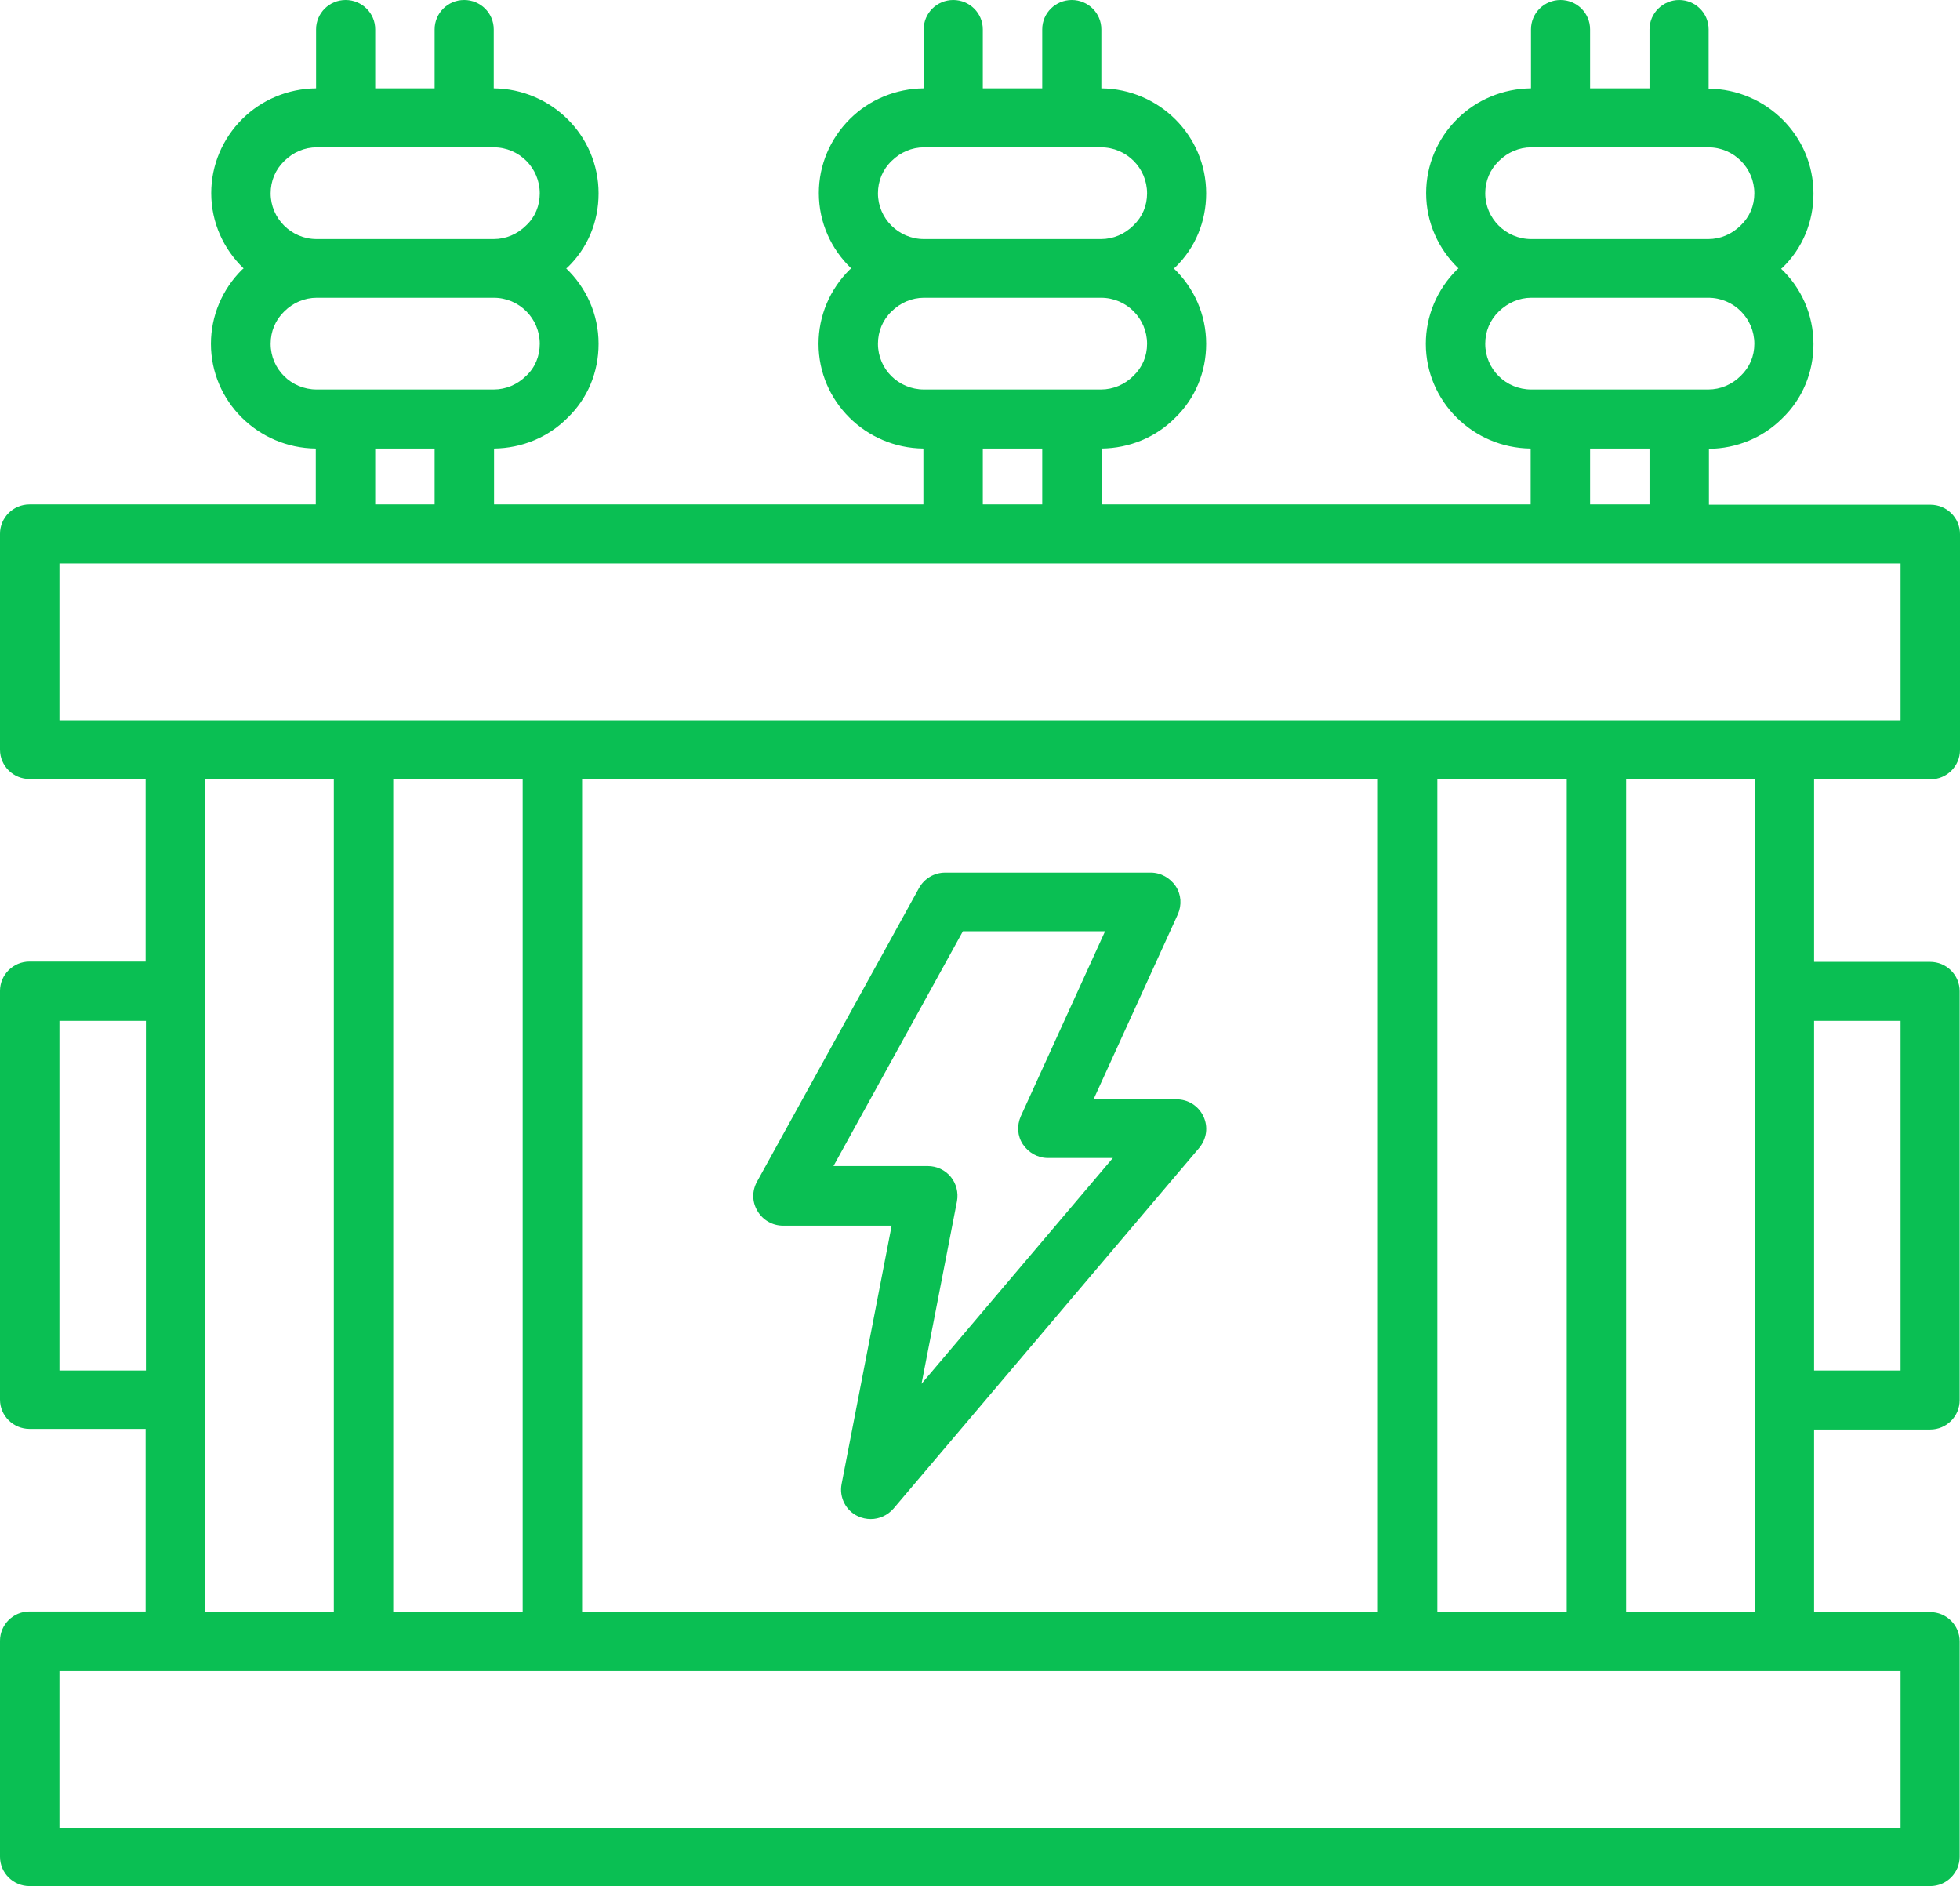
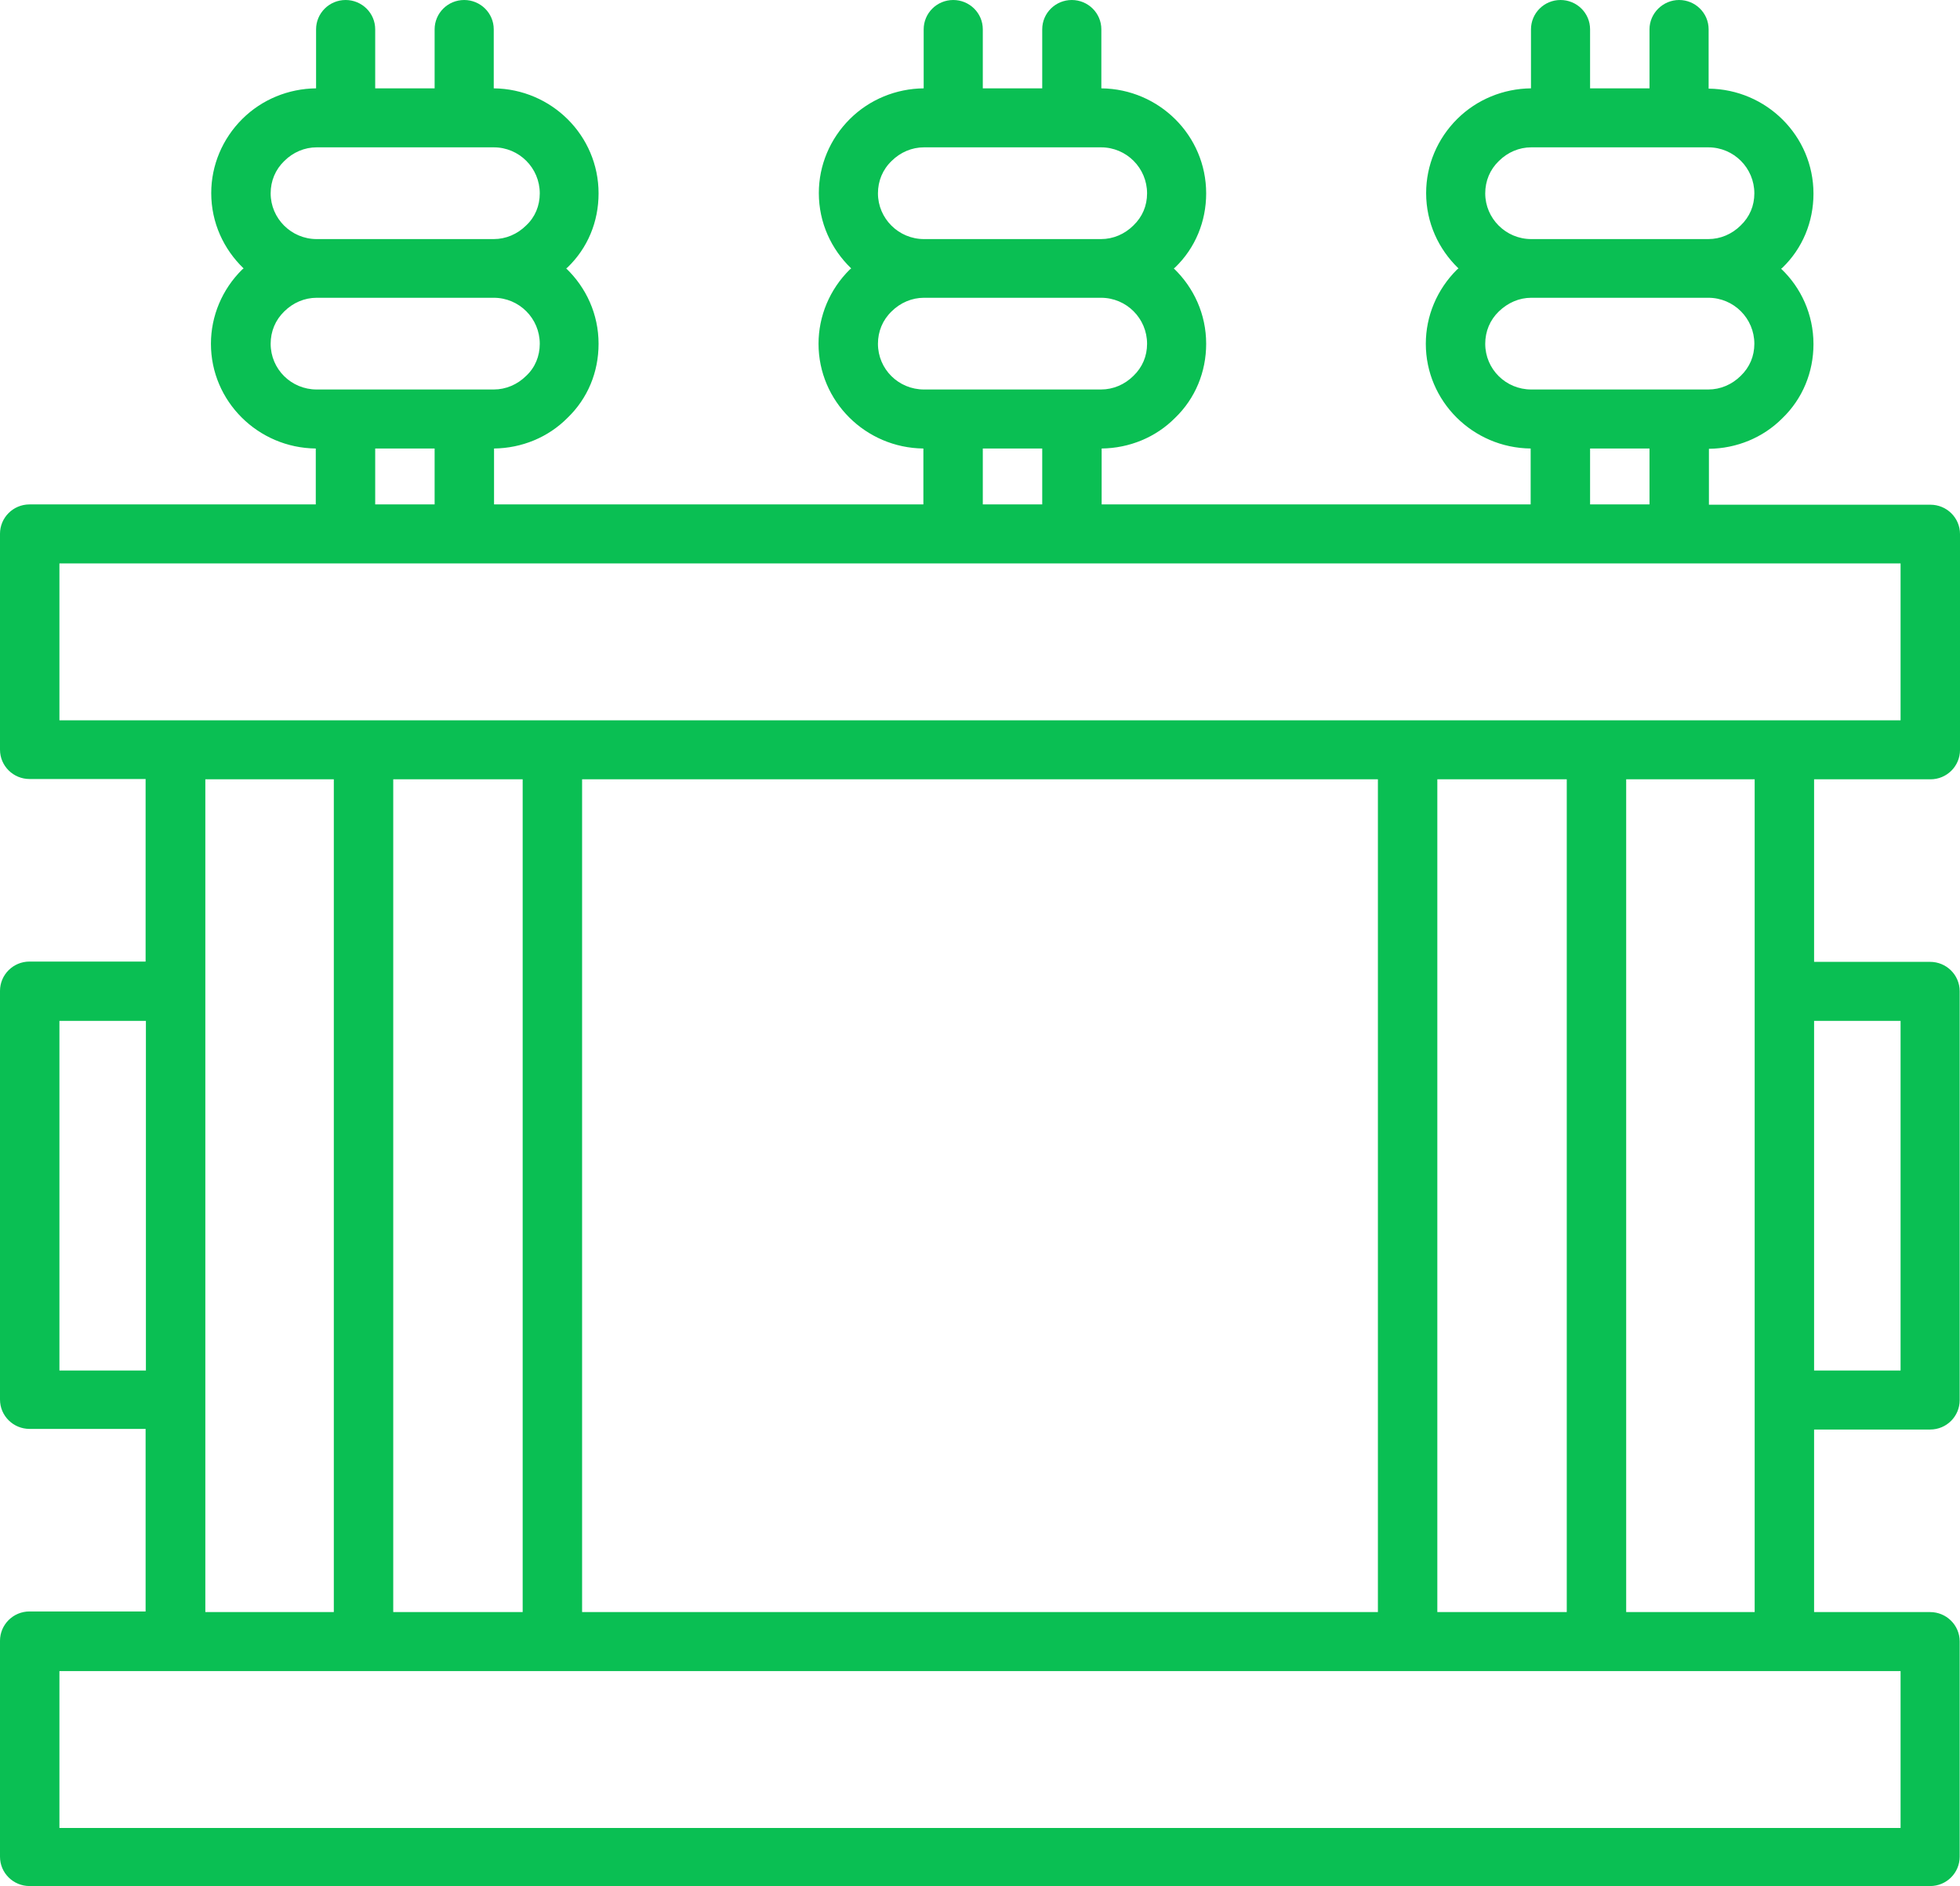
<svg xmlns="http://www.w3.org/2000/svg" width="79" height="76" viewBox="0 0 79 76" fill="none">
  <path d="M77.809 31.403C78.473 31.403 79 30.868 79 30.221V21.52C79 20.861 78.461 20.338 77.809 20.338H68.88V18.085C69.996 18.073 71.062 17.637 71.84 16.853C72.655 16.069 73.094 14.998 73.094 13.866C73.094 12.671 72.592 11.588 71.79 10.829C71.802 10.816 71.827 10.804 71.84 10.791C72.655 10.007 73.094 8.937 73.094 7.804C73.094 5.477 71.2 3.597 68.868 3.572V1.182C68.868 0.523 68.329 0 67.677 0C67.025 0 66.485 0.535 66.485 1.182V3.56H64.09V1.182C64.09 0.523 63.551 0 62.899 0C62.234 0 61.708 0.535 61.708 1.182V3.56C60.592 3.572 59.526 4.008 58.736 4.792C57.933 5.589 57.482 6.659 57.482 7.779C57.482 8.974 57.983 10.044 58.786 10.816C58.773 10.829 58.748 10.841 58.723 10.866C57.921 11.663 57.469 12.733 57.469 13.853C57.469 16.168 59.363 18.048 61.695 18.073V20.326H44.403V18.073C45.519 18.06 46.585 17.625 47.362 16.84C48.178 16.056 48.616 14.986 48.616 13.853C48.616 12.658 48.115 11.588 47.312 10.816C47.325 10.804 47.35 10.791 47.362 10.779C48.178 9.995 48.616 8.924 48.616 7.792C48.616 5.464 46.723 3.585 44.391 3.56V1.182C44.391 0.523 43.851 0 43.199 0C42.547 0 42.008 0.523 42.008 1.182V3.56H39.613V1.182C39.613 0.523 39.074 0 38.422 0C37.757 0 37.23 0.535 37.23 1.182V3.56C36.114 3.572 35.048 4.008 34.258 4.792C33.456 5.589 33.004 6.659 33.004 7.779C33.004 8.974 33.506 10.044 34.309 10.816C34.296 10.829 34.271 10.841 34.246 10.866C33.443 11.663 32.992 12.733 32.992 13.853C32.992 16.168 34.885 18.048 37.218 18.073V20.326H19.913V18.073C21.029 18.06 22.095 17.625 22.872 16.84C23.688 16.056 24.126 14.998 24.126 13.853C24.126 12.658 23.625 11.588 22.822 10.816C22.835 10.804 22.86 10.791 22.872 10.779C23.688 9.995 24.126 8.937 24.126 7.792C24.126 5.464 22.233 3.585 19.901 3.56V1.182C19.901 0.523 19.361 0 18.709 0C18.045 0 17.518 0.535 17.518 1.182V3.56H15.123V1.182C15.123 0.523 14.584 0 13.932 0C13.267 0 12.74 0.535 12.74 1.182V3.56C11.624 3.572 10.558 4.008 9.768 4.792C8.966 5.589 8.514 6.659 8.514 7.779C8.514 8.974 9.016 10.044 9.819 10.816C9.806 10.829 9.781 10.841 9.756 10.866C8.953 11.663 8.502 12.733 8.502 13.853C8.502 16.168 10.395 18.048 12.728 18.073V20.326H1.191C0.527 20.326 0 20.861 0 21.508V30.208C0 30.868 0.539 31.391 1.191 31.391H5.869V38.747H1.191C0.527 38.747 0 39.282 0 39.929V56.396C0 57.056 0.539 57.579 1.191 57.579H5.869V64.935H1.191C0.527 64.935 0 65.47 0 66.117V74.818C0 75.477 0.539 76 1.191 76H77.796C78.461 76 78.987 75.465 78.987 74.818V66.142C78.987 65.483 78.448 64.96 77.796 64.96H73.119V57.604H77.796C78.461 57.604 78.987 57.069 78.987 56.421V39.942C78.987 39.282 78.448 38.759 77.796 38.759H73.119V31.403H77.809ZM59.864 7.792C59.864 7.294 60.053 6.833 60.416 6.485C60.767 6.136 61.231 5.937 61.72 5.937H68.855C69.884 5.937 70.711 6.771 70.711 7.792C70.711 8.29 70.523 8.738 70.159 9.086C69.808 9.435 69.344 9.634 68.855 9.634H61.72C60.692 9.634 59.864 8.8 59.864 7.792ZM59.864 13.853C59.864 13.355 60.053 12.895 60.416 12.546C60.78 12.198 61.231 11.999 61.72 11.999H68.855C69.884 11.999 70.711 12.833 70.711 13.853C70.711 14.351 70.523 14.799 70.159 15.148C69.808 15.496 69.344 15.695 68.855 15.695H61.72C60.692 15.695 59.864 14.874 59.864 13.853ZM64.09 18.073H66.485V20.326H64.09V18.073ZM35.387 7.792C35.387 7.294 35.575 6.833 35.939 6.485C36.29 6.136 36.754 5.937 37.243 5.937H44.378C45.406 5.937 46.234 6.771 46.234 7.792C46.234 8.29 46.046 8.738 45.682 9.086C45.331 9.435 44.867 9.634 44.378 9.634H37.243C36.215 9.634 35.387 8.8 35.387 7.792ZM35.387 13.853C35.387 13.355 35.575 12.895 35.939 12.546C36.29 12.198 36.754 11.999 37.243 11.999H44.378C45.406 11.999 46.234 12.833 46.234 13.853C46.234 14.351 46.046 14.799 45.682 15.148C45.331 15.496 44.867 15.695 44.378 15.695H37.243C36.215 15.695 35.387 14.874 35.387 13.853ZM39.6 18.073H42.008V20.326H39.613V18.073H39.6ZM10.909 7.792C10.909 7.294 11.098 6.833 11.461 6.485C11.812 6.136 12.276 5.937 12.765 5.937H19.901C20.929 5.937 21.756 6.771 21.756 7.792C21.756 8.29 21.568 8.75 21.205 9.086C20.854 9.435 20.39 9.634 19.901 9.634H12.765C11.737 9.634 10.909 8.8 10.909 7.792ZM10.909 13.853C10.909 13.355 11.098 12.895 11.461 12.546C11.812 12.198 12.276 11.999 12.765 11.999H19.901C20.929 11.999 21.756 12.833 21.756 13.853C21.756 14.351 21.568 14.812 21.205 15.148C20.854 15.496 20.39 15.695 19.901 15.695H12.765C11.737 15.695 10.909 14.874 10.909 13.853ZM15.123 18.073H17.518V20.326H15.123V18.073ZM2.395 22.703H76.605V29.026H2.395V22.703ZM63.15 64.96H57.933V31.403H63.15V64.96ZM23.462 64.96V31.403H55.538V64.96H23.462ZM15.85 31.403H21.067V64.96H15.85V31.403ZM2.395 55.226V41.137H5.881V55.226H2.395ZM8.276 31.403H13.455V64.96H8.276V31.403ZM76.605 73.66H2.395V67.337H76.605V73.66ZM76.605 41.137V55.226H73.119V41.137H76.605ZM70.724 64.96H65.545V31.403H70.724V64.96Z" fill="#0ABF53" />
-   <path d="M48.504 44.983C48.303 44.559 47.889 44.298 47.413 44.298H44.077L47.475 36.842C47.638 36.469 47.613 36.046 47.388 35.71C47.162 35.374 46.786 35.162 46.384 35.162H38.096C37.657 35.162 37.255 35.399 37.042 35.785L30.509 47.621C30.308 47.995 30.308 48.43 30.534 48.804C30.747 49.165 31.136 49.389 31.562 49.389H35.939L33.92 59.807C33.819 60.342 34.095 60.877 34.584 61.101C34.748 61.176 34.923 61.213 35.099 61.213C35.437 61.213 35.776 61.064 36.014 60.79L48.328 46.265C48.641 45.891 48.704 45.406 48.504 44.983ZM37.143 55.761L38.572 48.406C38.635 48.057 38.547 47.696 38.321 47.422C38.096 47.148 37.757 46.987 37.393 46.987H33.594L38.81 37.527H44.541L41.143 44.983C40.98 45.356 41.005 45.779 41.23 46.115C41.456 46.451 41.832 46.663 42.234 46.663H44.855L37.143 55.761Z" fill="#0ABF53" />
</svg>